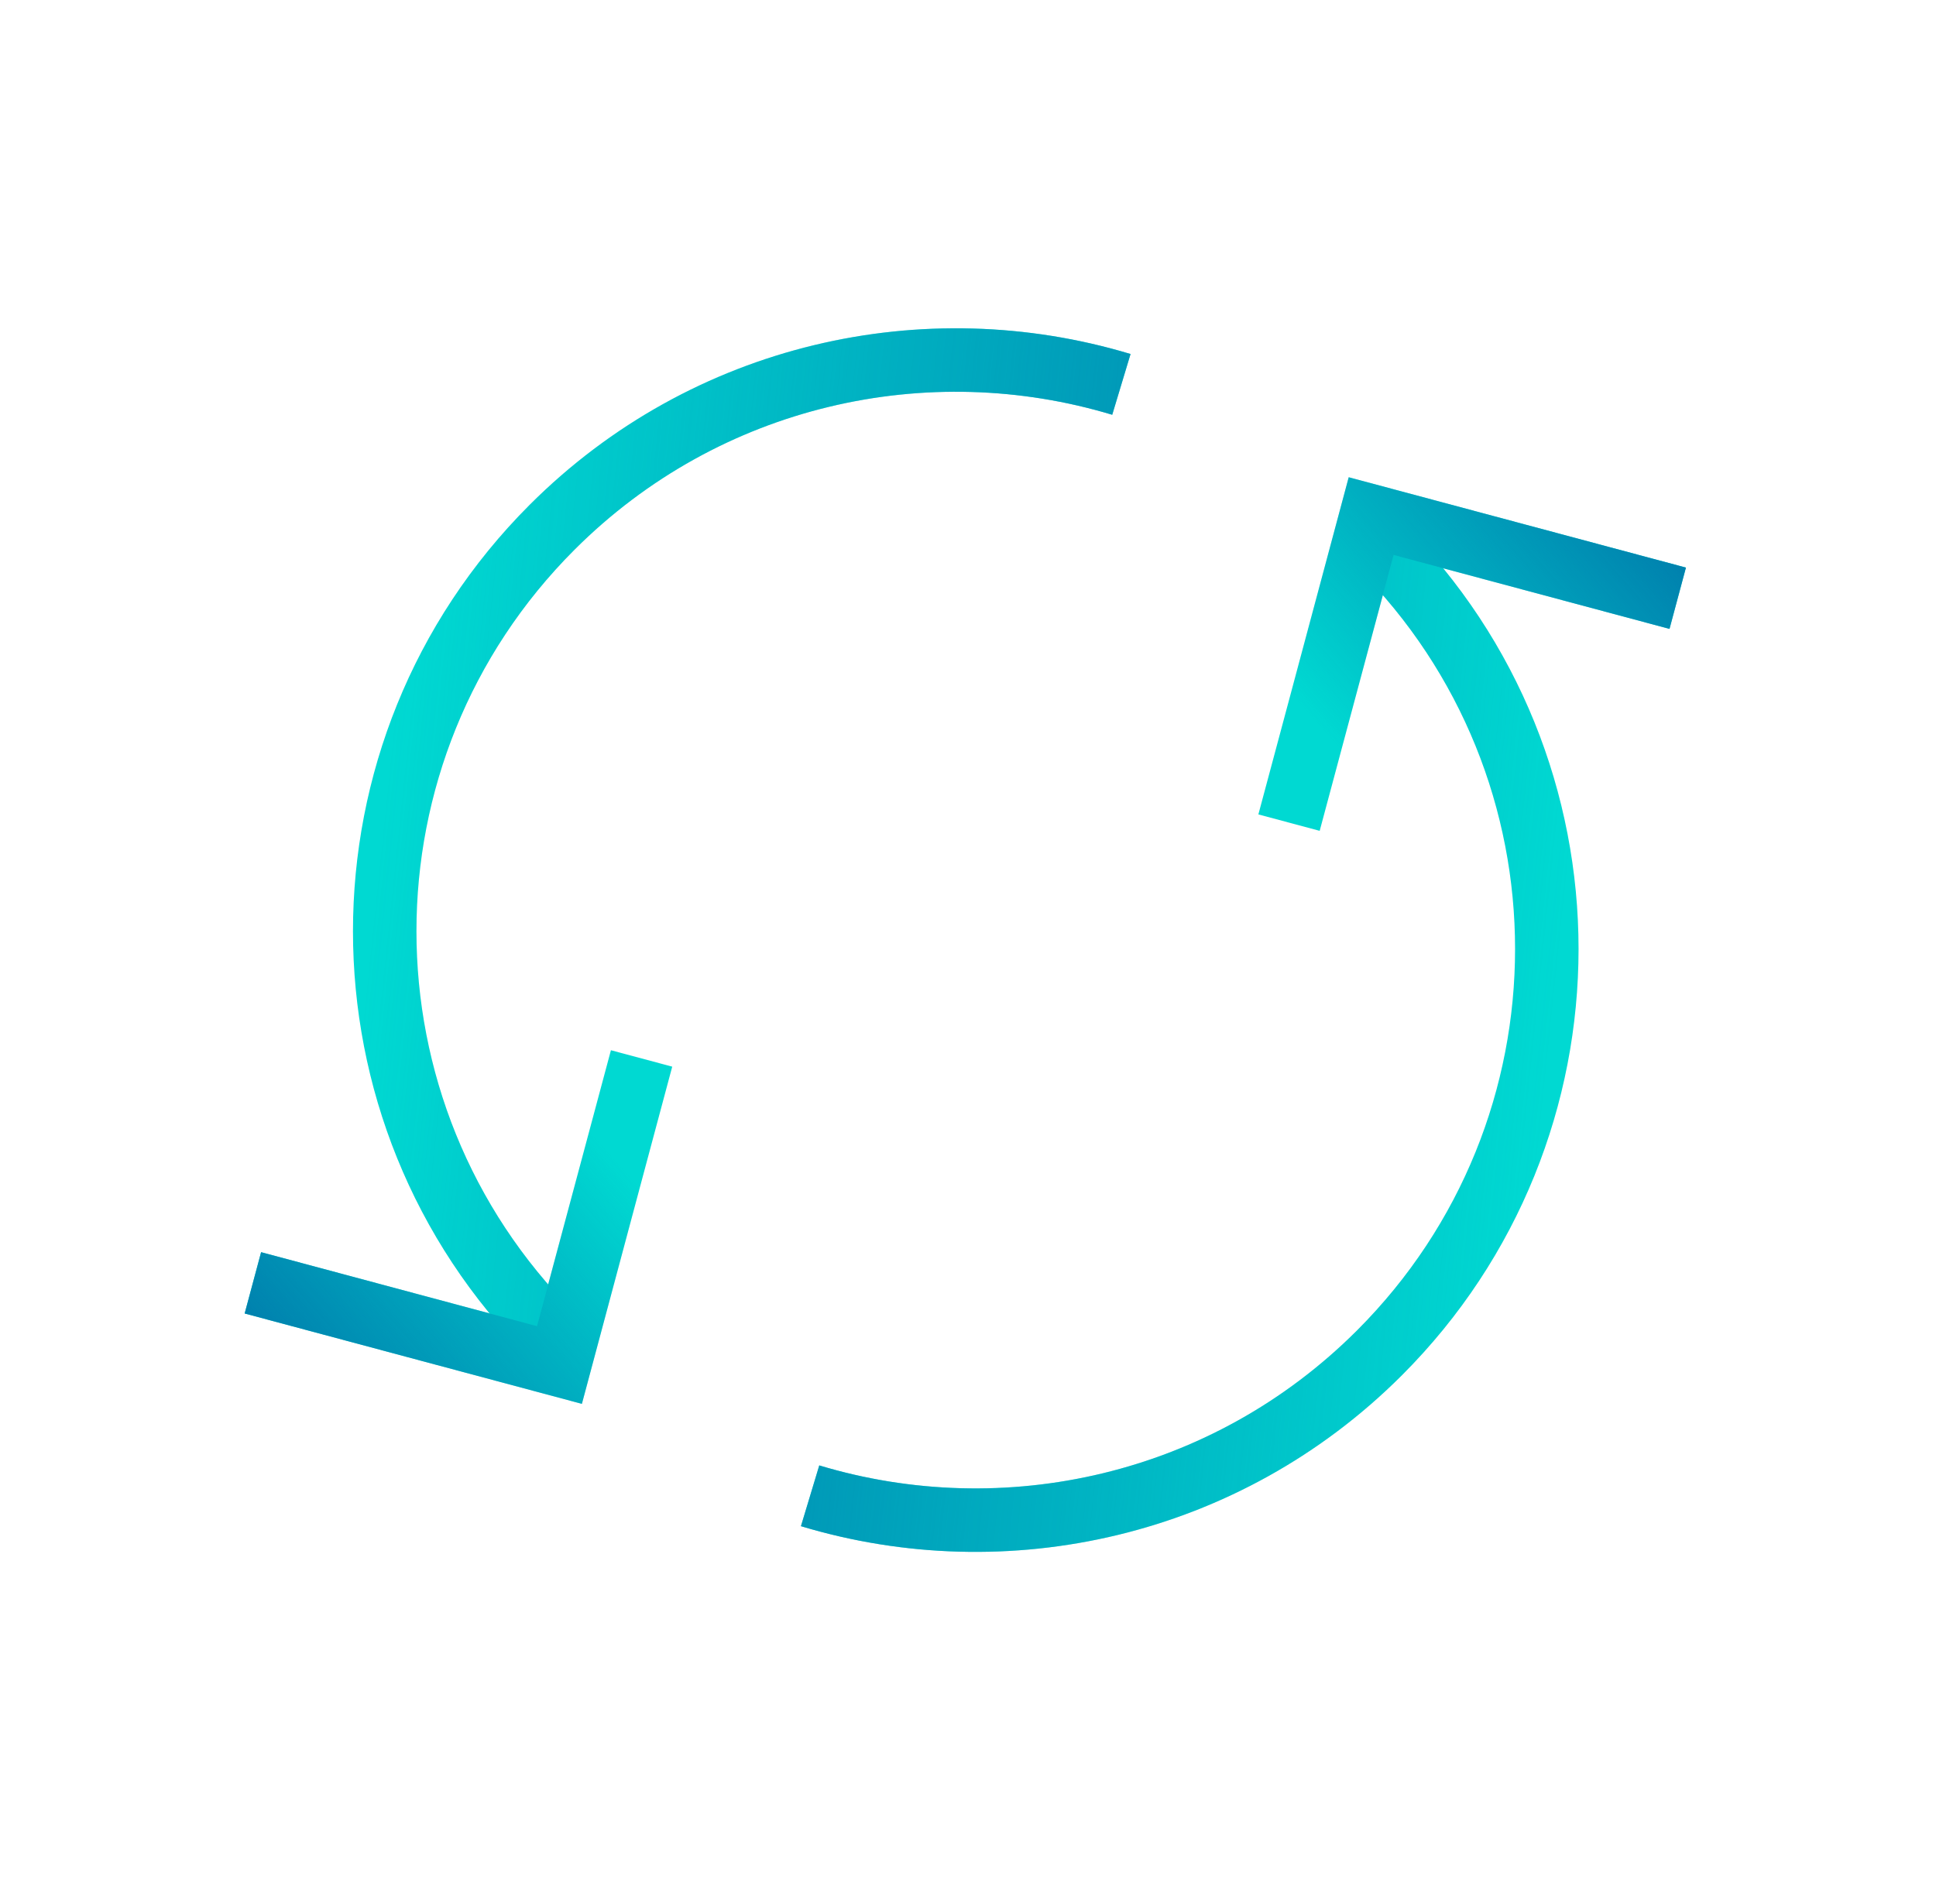
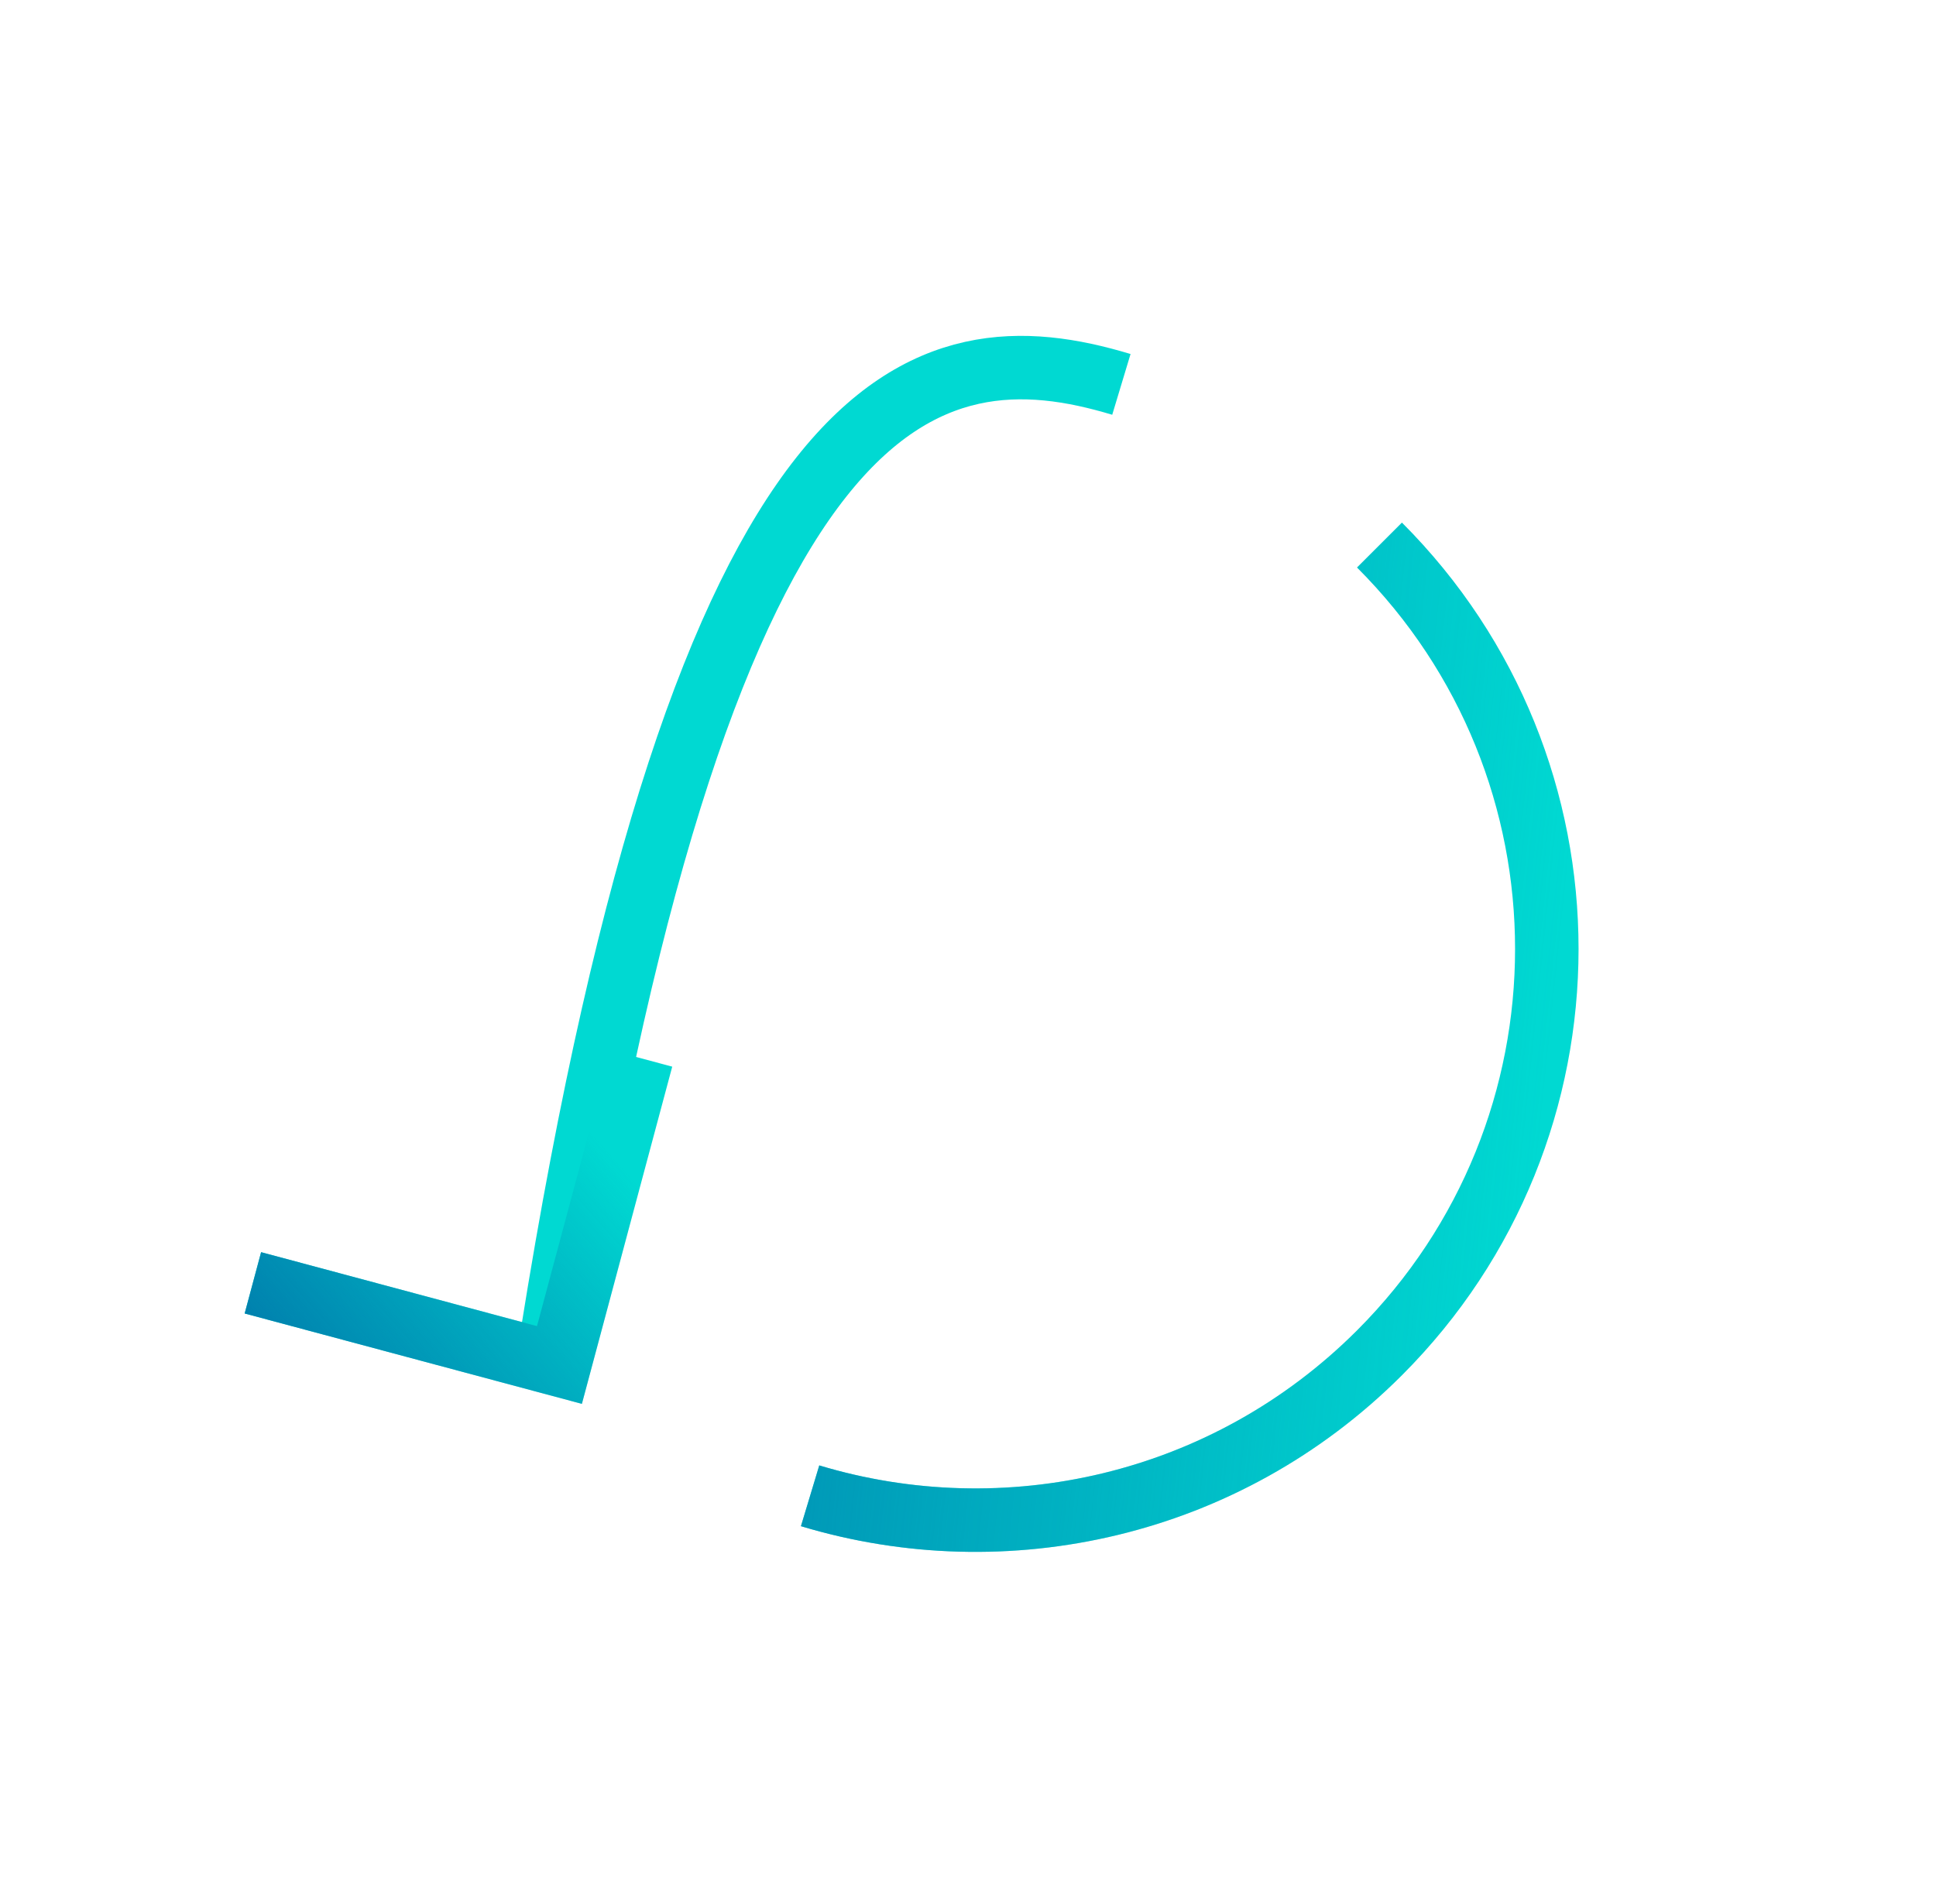
<svg xmlns="http://www.w3.org/2000/svg" width="61" height="60" viewBox="0 0 61 60" fill="none">
-   <path d="M17.394 42.073C10.364 35.044 10.364 23.647 17.394 16.617C22.249 11.762 29.189 10.26 35.333 12.113" stroke="#00D9D2" stroke-width="2" />
-   <path d="M17.394 42.073C10.364 35.044 10.364 23.647 17.394 16.617C22.249 11.762 29.189 10.26 35.333 12.113" stroke="url(#paint0_linear)" stroke-width="2" />
+   <path d="M17.394 42.073C22.249 11.762 29.189 10.26 35.333 12.113" stroke="#00D9D2" stroke-width="2" />
  <path d="M7.968 40.425L17.627 43.014L20.215 33.354" stroke="#00D9D2" stroke-width="2" />
  <path d="M7.968 40.425L17.627 43.014L20.215 33.354" stroke="url(#paint1_linear)" stroke-width="2" />
  <path d="M43.465 17.176C50.495 24.205 50.495 35.602 43.465 42.631C38.609 47.487 31.67 48.989 25.525 47.136" stroke="#00D9D2" stroke-width="2" />
  <path d="M43.465 17.176C50.495 24.205 50.495 35.602 43.465 42.631C38.609 47.487 31.67 48.989 25.525 47.136" stroke="url(#paint2_linear)" stroke-width="2" />
-   <path d="M52.862 18.852L43.203 16.264L40.615 25.923" stroke="#00D9D2" stroke-width="2" />
-   <path d="M52.862 18.852L43.203 16.264L40.615 25.923" stroke="url(#paint3_linear)" stroke-width="2" />
  <defs>
    <linearGradient id="paint0_linear" x1="41.95" y1="32.472" x2="11.7" y2="29.304" gradientUnits="userSpaceOnUse">
      <stop stop-color="#0081AE" />
      <stop offset="1" stop-color="#0081AE" stop-opacity="0" />
    </linearGradient>
    <linearGradient id="paint1_linear" x1="3.035" y1="36.134" x2="11.934" y2="28.193" gradientUnits="userSpaceOnUse">
      <stop stop-color="#0081AE" />
      <stop offset="1" stop-color="#0081AE" stop-opacity="0" />
    </linearGradient>
    <linearGradient id="paint2_linear" x1="18.908" y1="26.777" x2="49.158" y2="29.945" gradientUnits="userSpaceOnUse">
      <stop stop-color="#0081AE" />
      <stop offset="1" stop-color="#0081AE" stop-opacity="0" />
    </linearGradient>
    <linearGradient id="paint3_linear" x1="57.795" y1="23.144" x2="48.896" y2="31.085" gradientUnits="userSpaceOnUse">
      <stop stop-color="#0081AE" />
      <stop offset="1" stop-color="#0081AE" stop-opacity="0" />
    </linearGradient>
  </defs>
</svg>